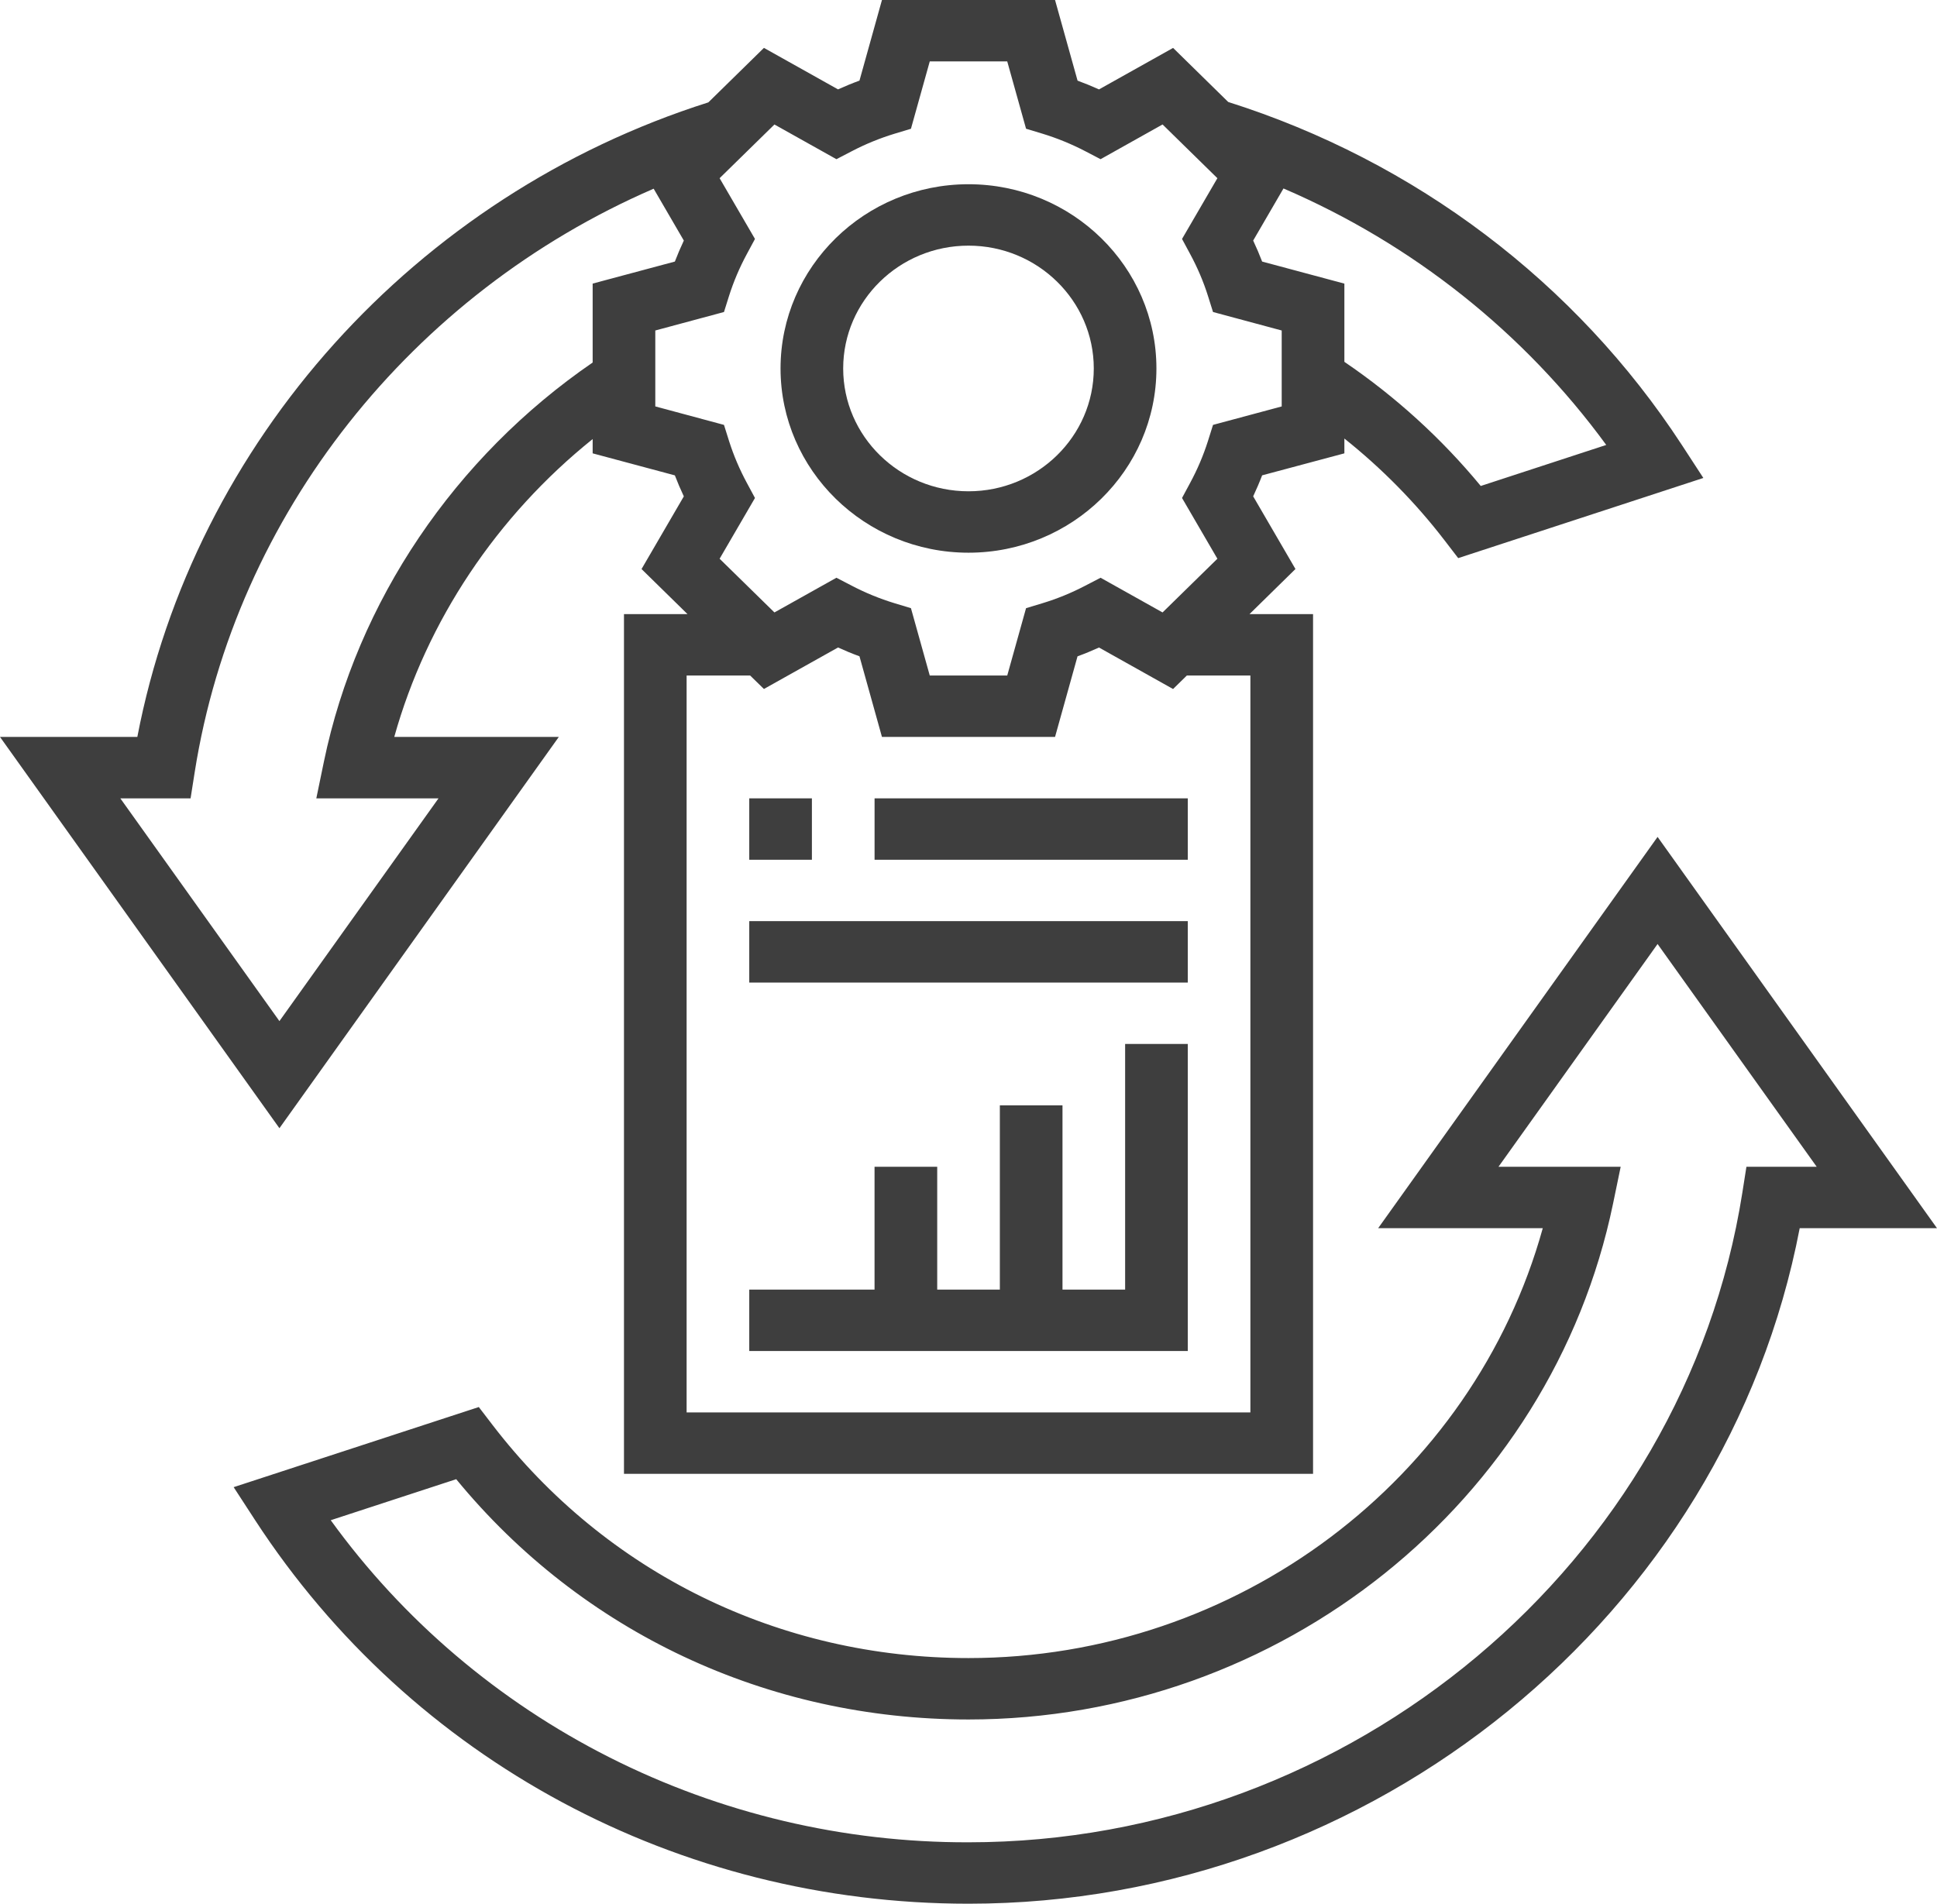
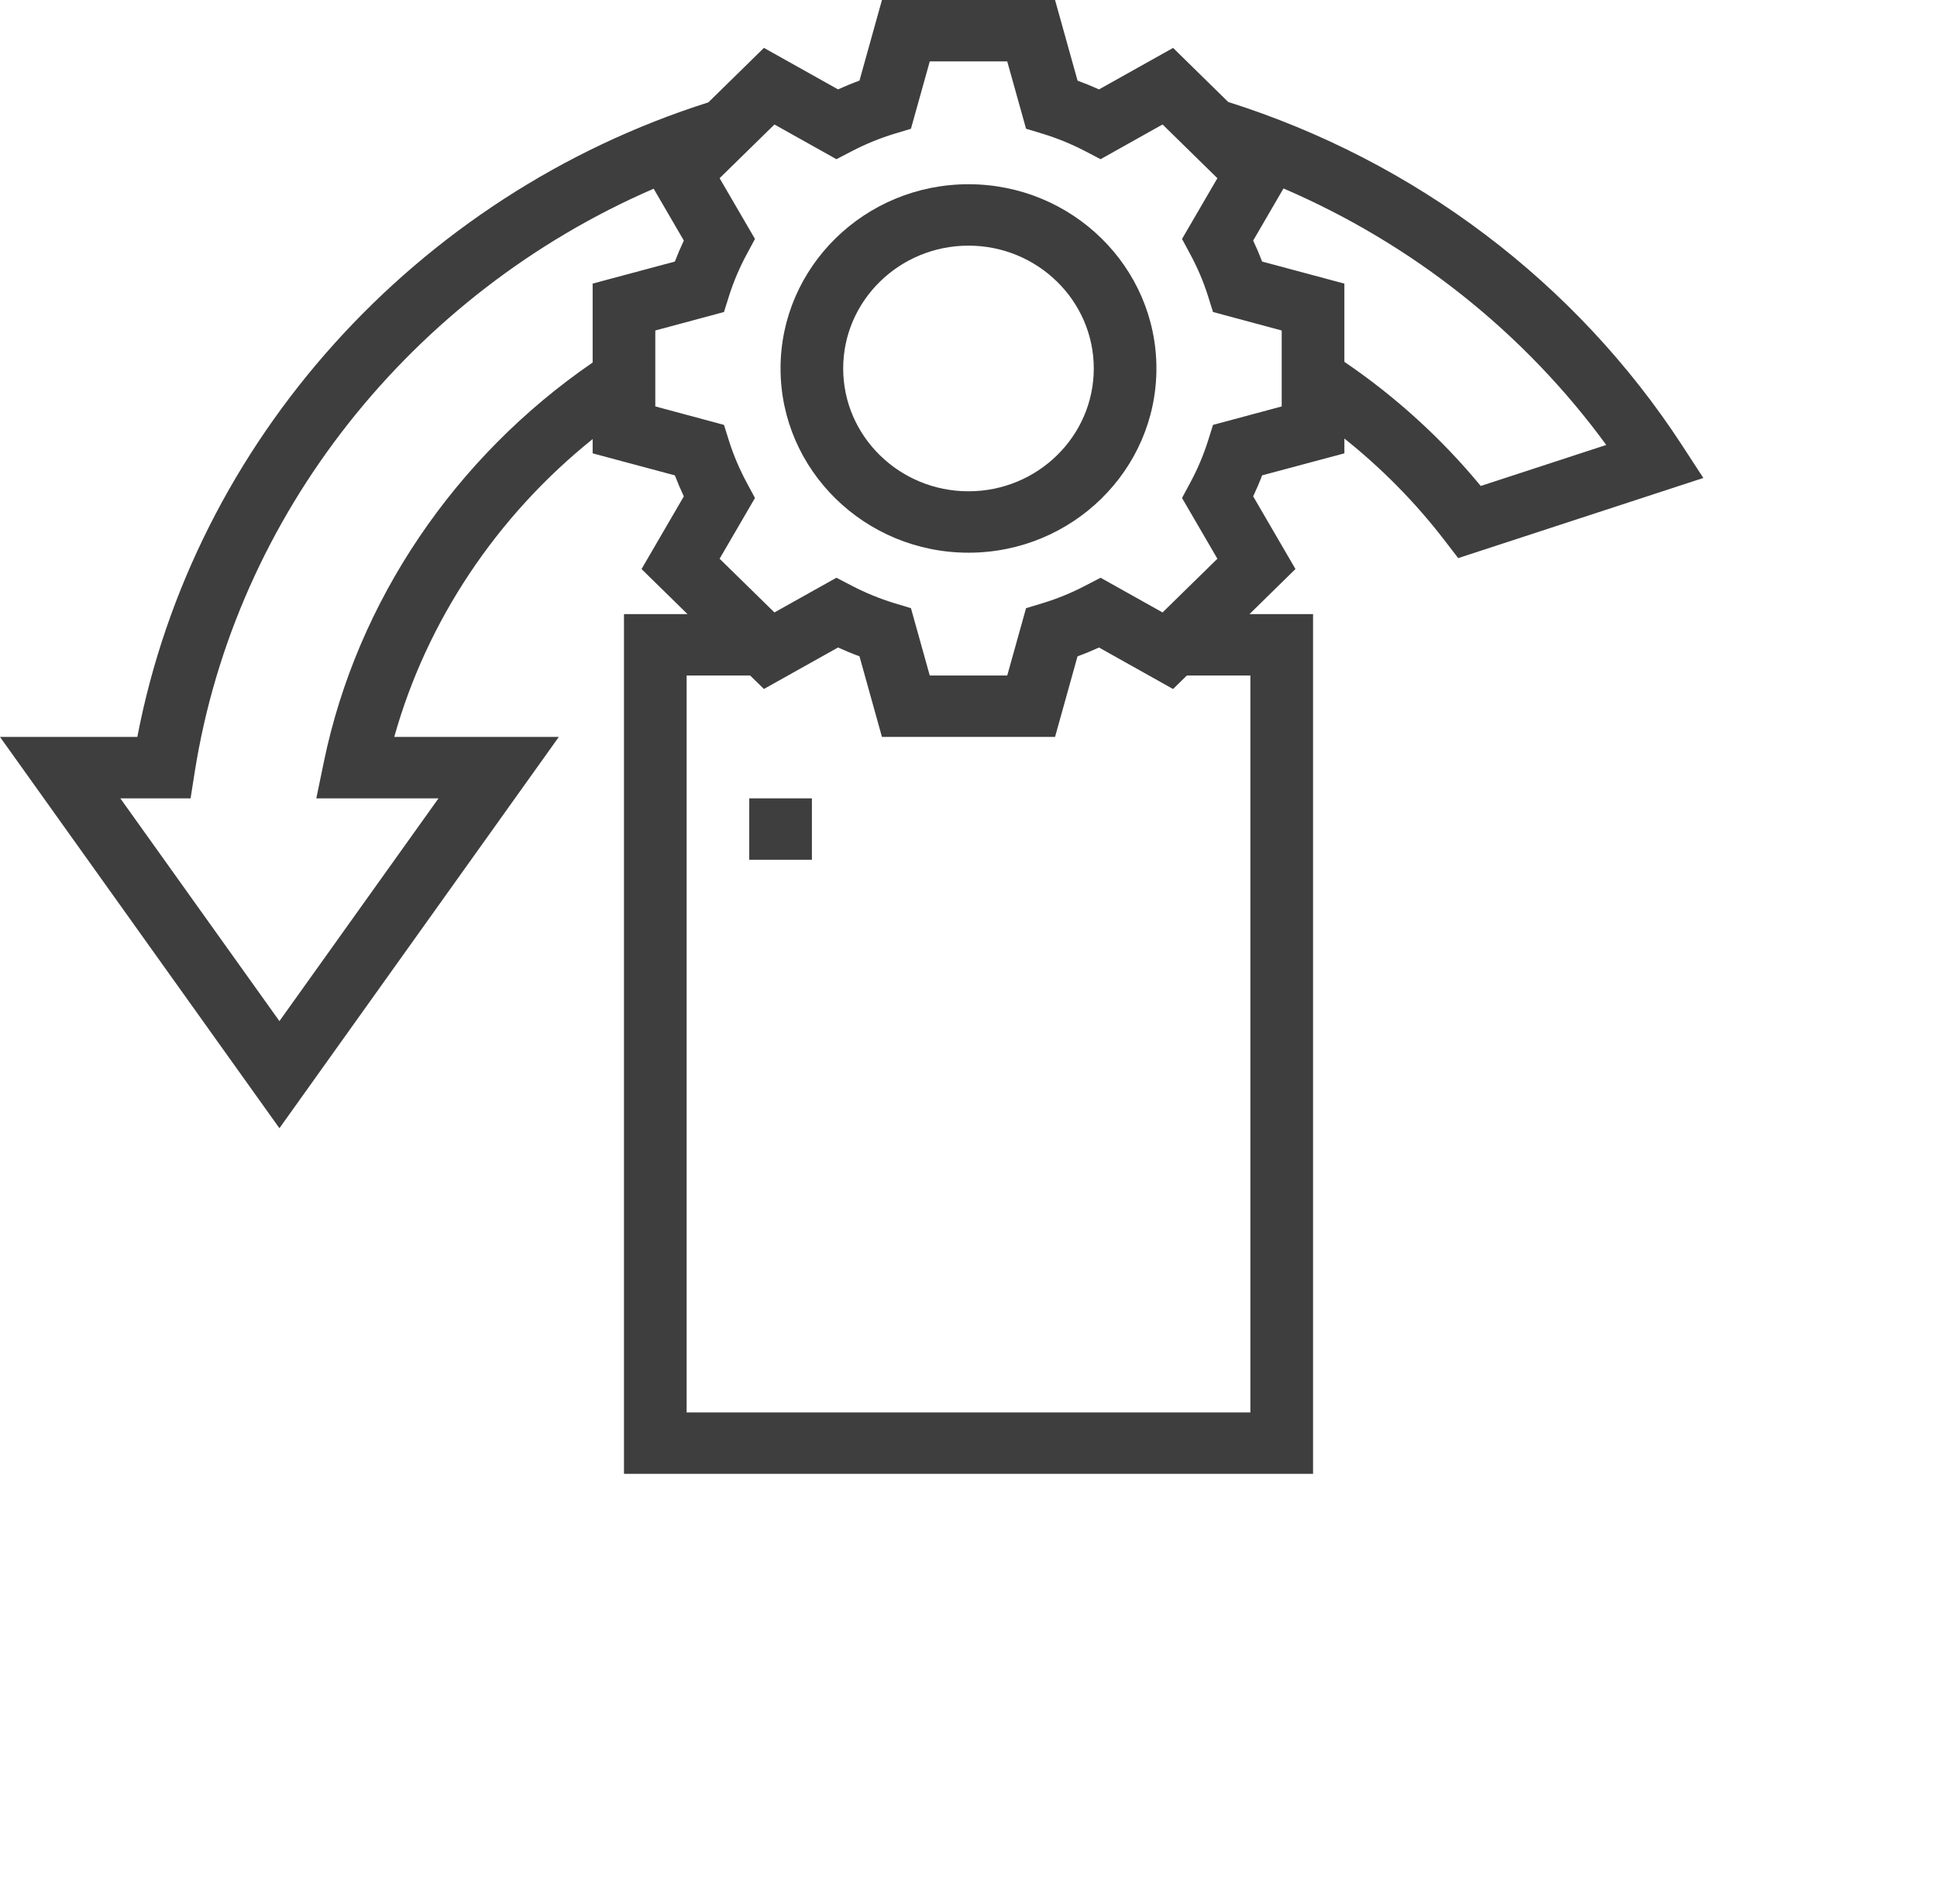
<svg xmlns="http://www.w3.org/2000/svg" width="59" height="58" viewBox="0 0 59 58" fill="none">
  <path d="M29.5 16.839C32.657 16.839 35.224 14.321 35.224 11.226C35.224 8.13 32.657 5.613 29.5 5.613C26.343 5.613 23.775 8.13 23.775 11.226C23.775 14.321 26.343 16.839 29.5 16.839ZM29.5 7.484C31.604 7.484 33.316 9.162 33.316 11.226C33.316 13.29 31.604 14.968 29.5 14.968C27.395 14.968 25.683 13.29 25.683 11.226C25.683 9.162 27.395 7.484 29.5 7.484Z" fill="#3E3E3E" />
-   <path d="M50.489 25.498L41.978 37.419H46.992C44.868 45.074 37.691 50.516 29.5 50.516C23.744 50.516 18.459 47.925 14.997 43.407L14.584 42.868L7.117 45.309L7.775 46.321C12.541 53.634 20.662 58 29.5 58C41.819 58 52.558 49.208 54.818 37.419H59L50.489 25.498ZM53.195 35.548L53.07 36.342C51.293 47.622 41.16 56.129 29.5 56.129C25.697 56.138 21.948 55.251 18.568 53.543C15.187 51.835 12.274 49.357 10.074 46.316L13.896 45.066C17.721 49.727 23.369 52.387 29.5 52.387C38.99 52.387 47.247 45.778 49.133 36.67L49.365 35.548H45.643L50.489 28.761L55.336 35.548H53.195Z" fill="#3E3E3E" />
  <path d="M17.021 22.452H12.009C12.999 18.912 15.136 15.718 18.052 13.377V13.812L20.556 14.483C20.638 14.697 20.729 14.911 20.829 15.123L19.541 17.337L20.941 18.71H19.006V44.903H39.995V18.71H38.059L39.459 17.336L38.171 15.122C38.27 14.91 38.362 14.697 38.444 14.482L40.949 13.812V13.361C42.091 14.271 43.117 15.313 44.002 16.465L44.416 17.004L51.883 14.562L51.224 13.55C47.995 8.603 43.112 4.911 37.411 3.107L35.732 1.46L33.475 2.724C33.26 2.627 33.041 2.537 32.822 2.457L32.136 0H26.864L26.179 2.456C25.959 2.536 25.741 2.626 25.526 2.723L23.269 1.459L21.576 3.119C12.648 5.952 5.908 13.461 4.183 22.452H0L8.511 34.373L17.021 22.452ZM38.086 20.581V43.032H20.914V20.581H22.849L23.269 20.991L25.526 19.727C25.741 19.825 25.959 19.915 26.179 19.995L26.864 22.452H32.136L32.821 19.996C33.041 19.916 33.259 19.826 33.475 19.728L35.731 20.992L36.151 20.581H38.086ZM48.925 13.556L45.103 14.806C43.908 13.358 42.509 12.085 40.949 11.024V8.641L38.444 7.969C38.361 7.753 38.27 7.539 38.171 7.329L39.094 5.742C43.028 7.433 46.424 10.133 48.925 13.556ZM23.589 3.793L25.477 4.85L25.941 4.609C26.358 4.391 26.795 4.212 27.247 4.074L27.747 3.923L28.32 1.871H30.68L31.253 3.922L31.753 4.073C32.195 4.208 32.635 4.387 33.059 4.608L33.523 4.85L35.411 3.792L37.081 5.429L36.004 7.28L36.249 7.735C36.475 8.153 36.658 8.584 36.794 9.016L36.948 9.506L39.04 10.069V12.383L36.948 12.945L36.794 13.435C36.653 13.879 36.47 14.308 36.248 14.718L36.004 15.172L37.081 17.023L35.411 18.659L33.523 17.602L33.059 17.843C32.642 18.061 32.205 18.241 31.753 18.378L31.253 18.529L30.68 20.581H28.32L27.747 18.529L27.247 18.378C26.795 18.24 26.358 18.061 25.941 17.843L25.477 17.602L23.589 18.659L21.919 17.023L22.996 15.172L22.752 14.718C22.53 14.308 22.347 13.879 22.206 13.435L22.052 12.945L19.96 12.382V10.069L22.052 9.506L22.206 9.016C22.343 8.584 22.525 8.153 22.751 7.735L22.996 7.28L21.919 5.429L23.589 3.793ZM5.805 24.323L5.93 23.529C7.169 15.668 12.547 8.938 19.91 5.749L20.829 7.329C20.73 7.541 20.638 7.754 20.556 7.969L18.052 8.64V11.045C13.857 13.924 10.878 18.317 9.867 23.2L9.635 24.323H13.357L8.511 31.11L3.665 24.323H5.805Z" fill="#3E3E3E" />
-   <path d="M34.271 39.29H32.363V33.677H30.455V39.29H28.547V35.548H26.638V39.29H22.822V41.161H36.179V31.806H34.271V39.29Z" fill="#3E3E3E" />
  <path d="M22.822 24.323H24.73V26.194H22.822V24.323Z" fill="#3E3E3E" />
-   <path d="M26.639 24.323H36.179V26.194H26.639V24.323Z" fill="#3E3E3E" />
-   <path d="M22.822 28.064H36.179V29.936H22.822V28.064Z" fill="#3E3E3E" />
+   <path d="M22.822 28.064V29.936H22.822V28.064Z" fill="#3E3E3E" />
</svg>